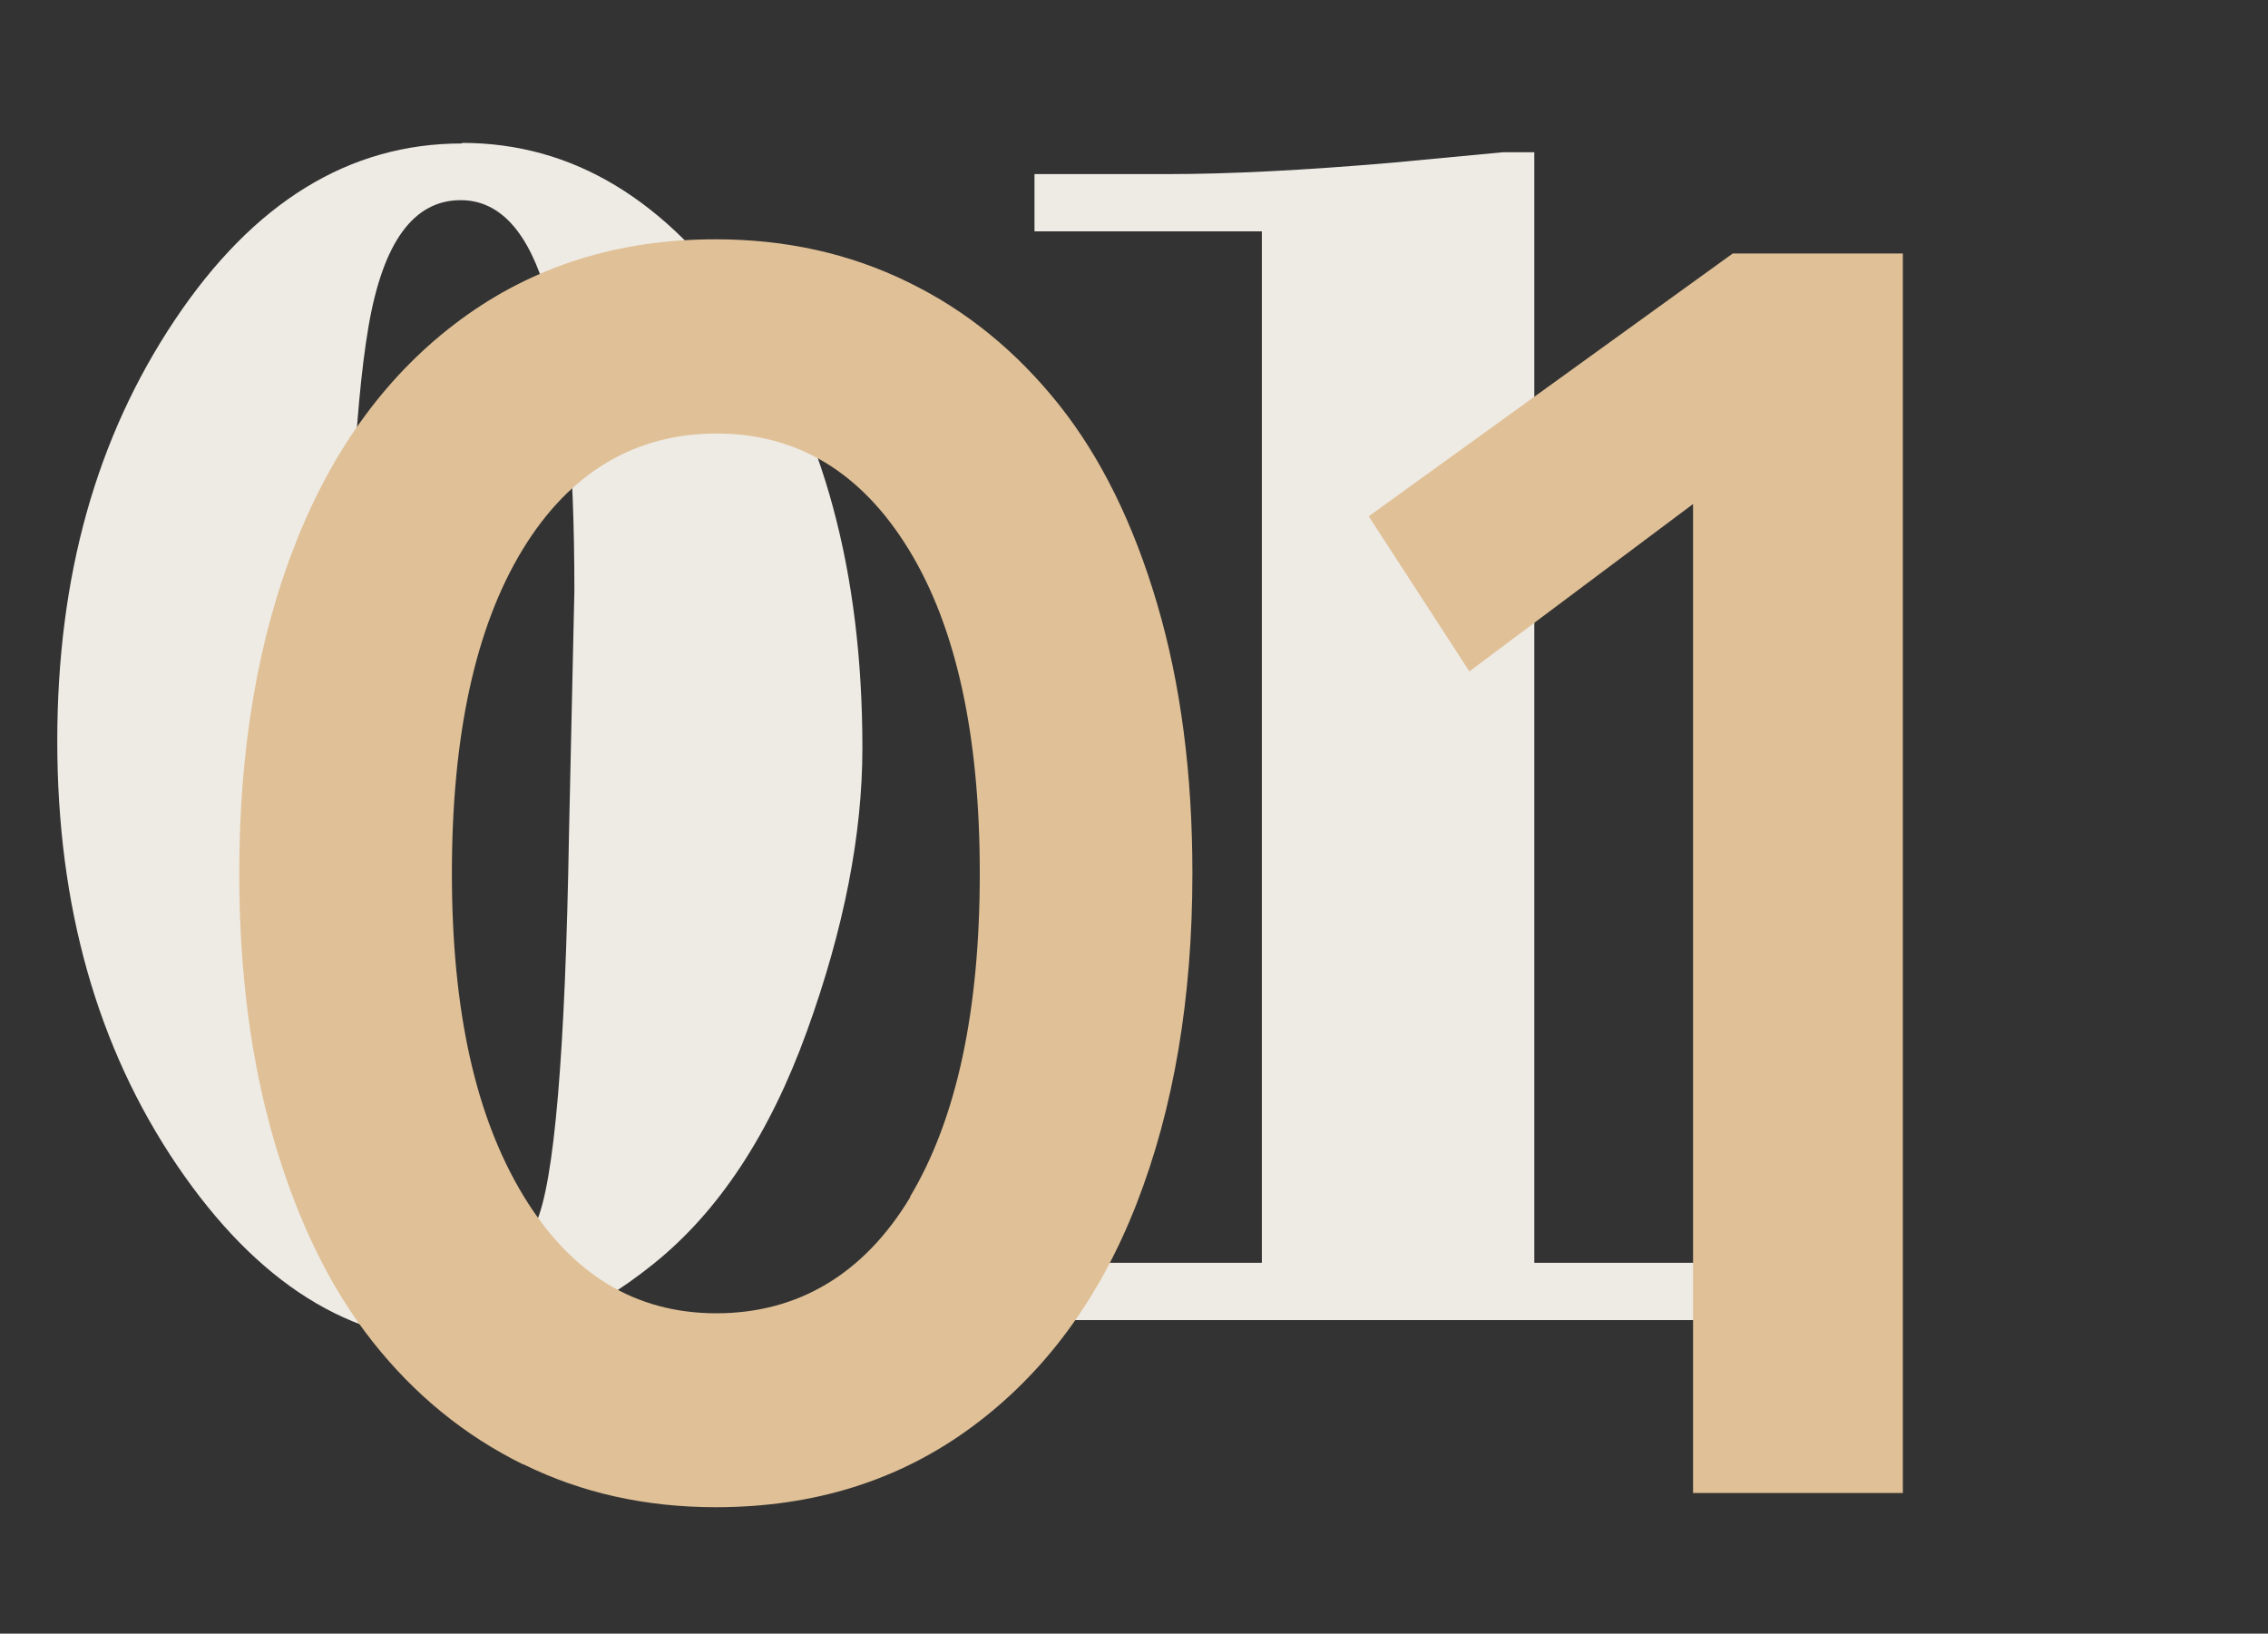
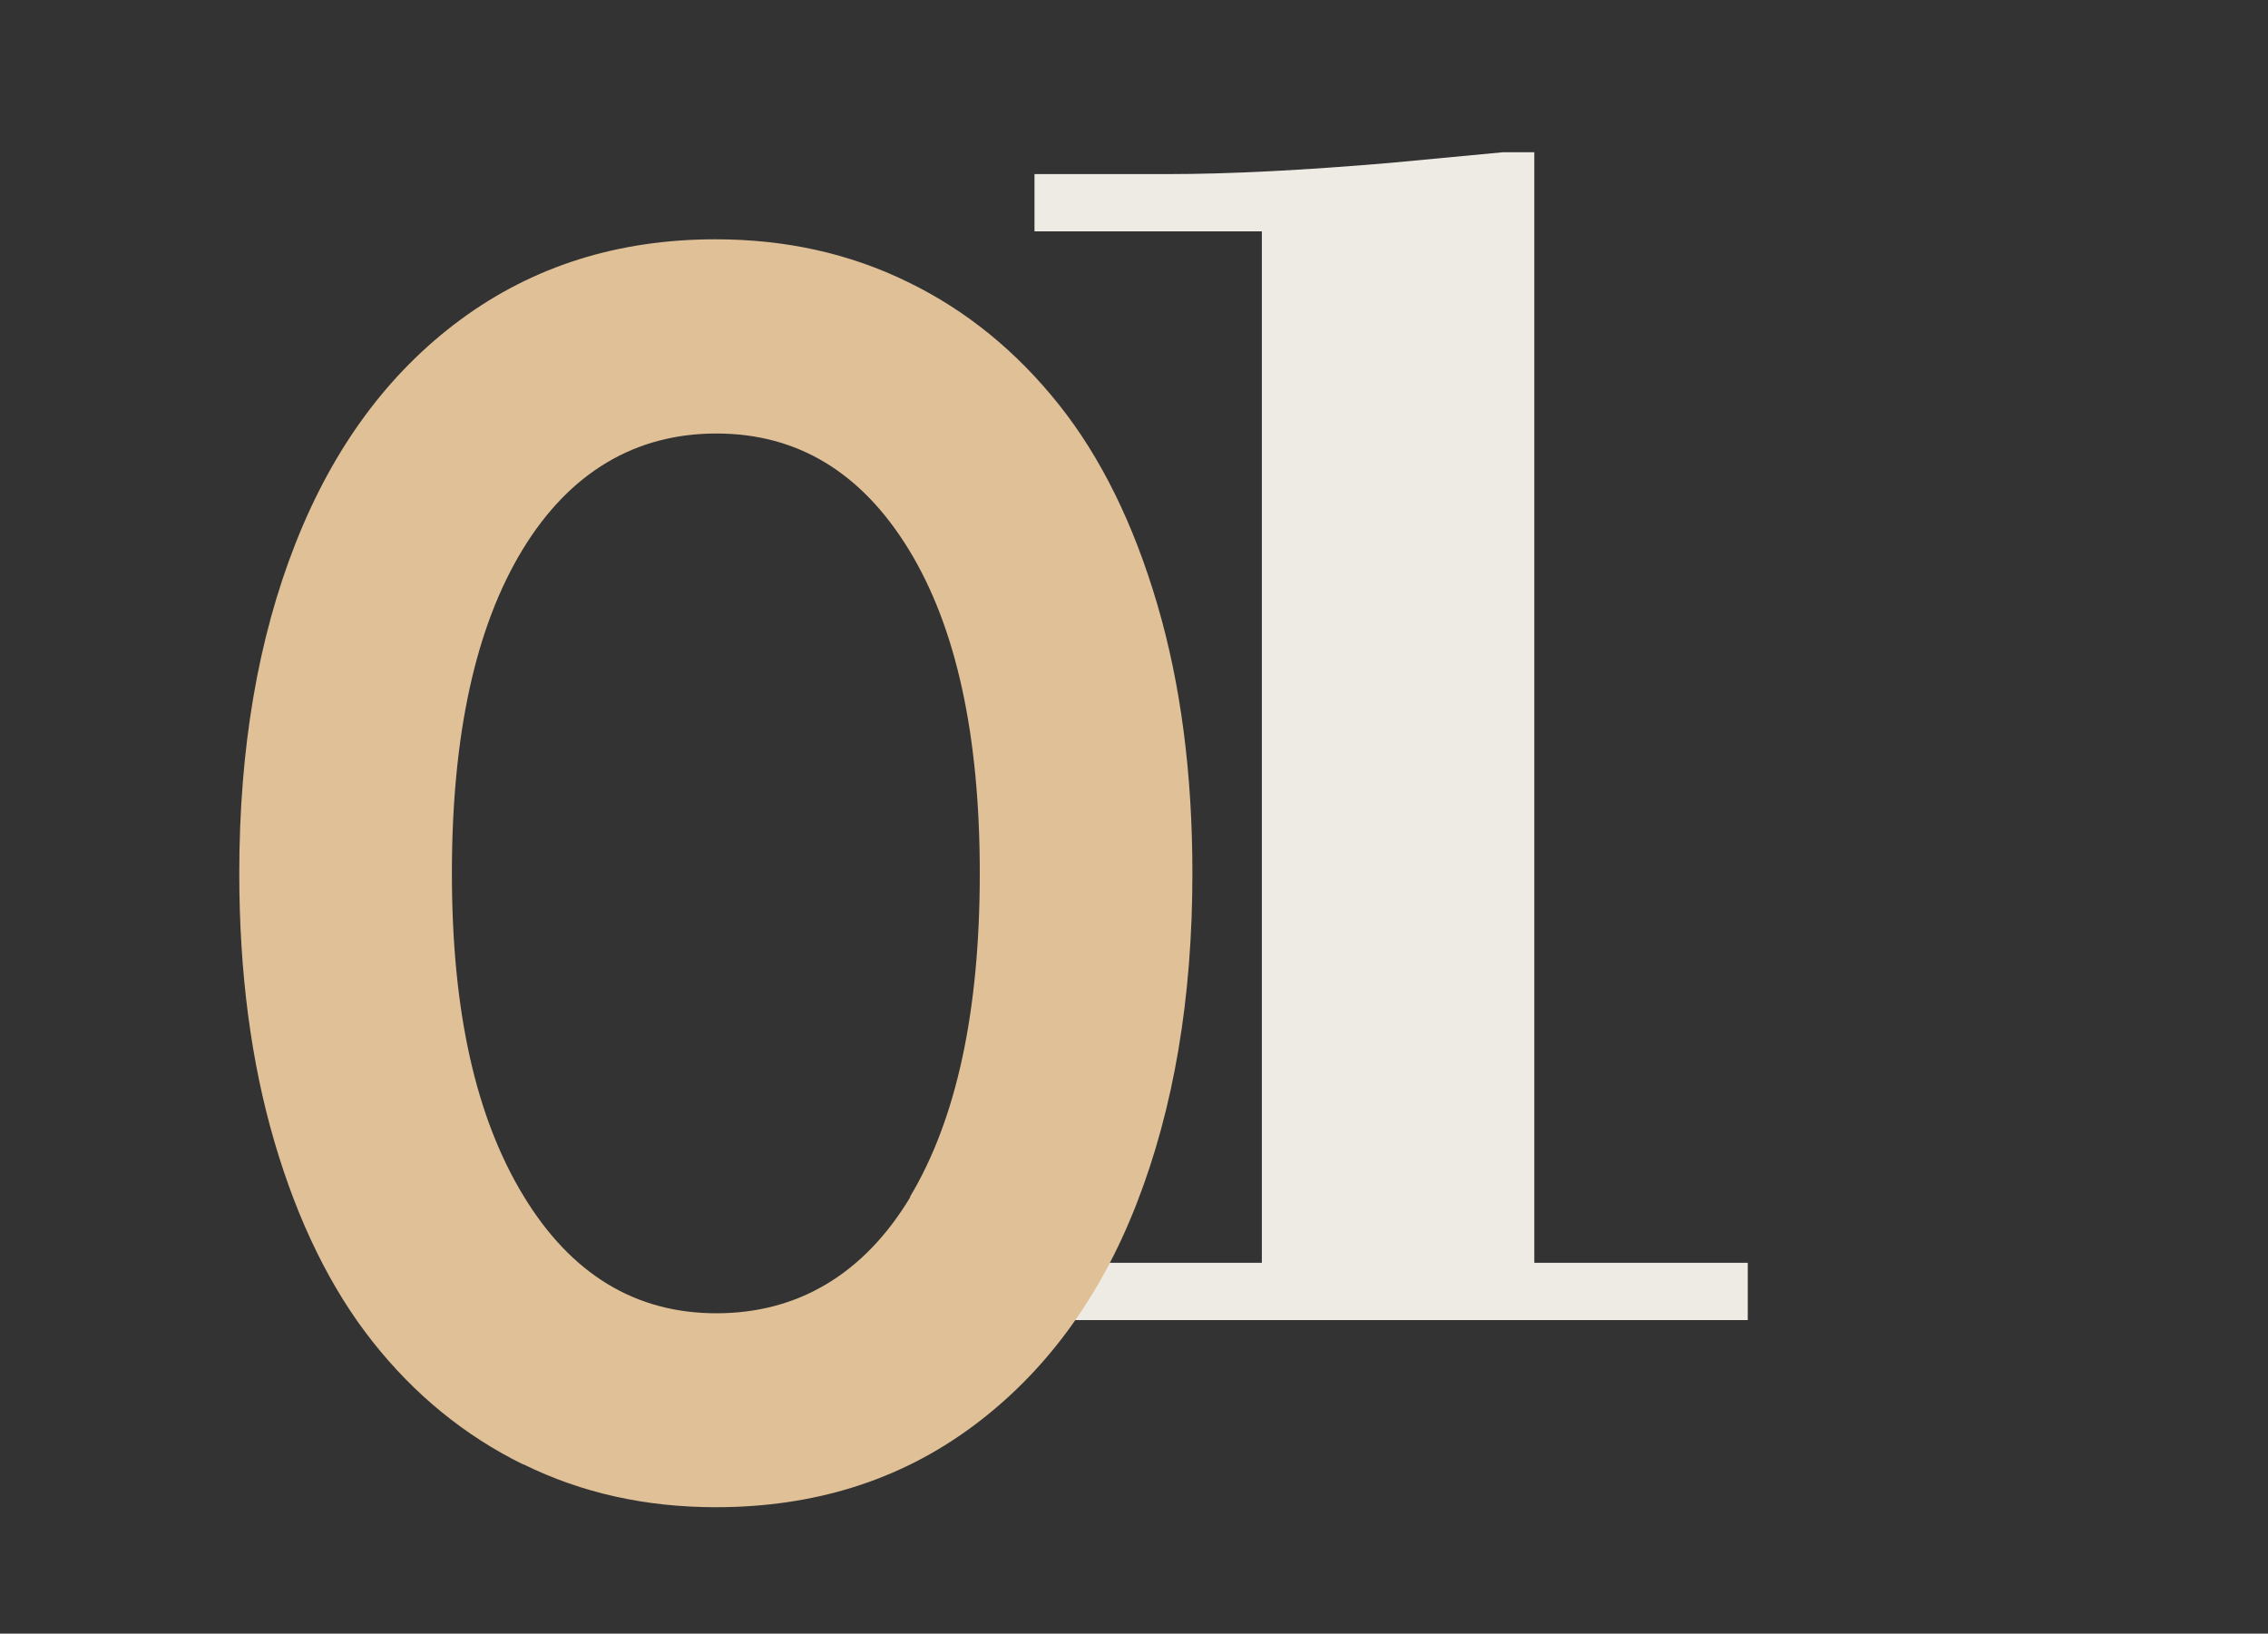
<svg xmlns="http://www.w3.org/2000/svg" id="Layer_1" data-name="Layer 1" viewBox="0 0 80 57.62">
  <rect x="0" y="0" width="80" height="57.62" fill="#333333" stroke="none" />
  <defs>
    <style>      .cls-1 {        fill: #eeeae4;      }      .cls-1, .cls-2 {        stroke-width: 0px;      }      .cls-2 {        fill: #e0c096;      }    </style>
  </defs>
  <g>
-     <path class="cls-1" d="M16.3,5.04c3.9,0,7.22,2.01,9.98,6.02,2.76,4.01,4.14,9.12,4.14,15.32,0,3.05-.65,6.38-1.96,10-1.31,3.62-3.11,6.35-5.4,8.19-2.29,1.85-4.59,2.77-6.89,2.77-3.79,0-7.1-2.08-9.92-6.23-2.82-4.16-4.23-9.15-4.23-14.97s1.38-10.72,4.15-14.86,6.14-6.22,10.12-6.22ZM16.05,45.28c1.24,0,2.19-.71,2.85-2.13.65-1.42,1.04-6,1.17-13.73l.19-8.58c0-4.67-.32-8.13-.96-10.39-.64-2.26-1.66-3.39-3.05-3.39-1.66,0-2.74,1.48-3.25,4.45-.51,2.96-.76,8.32-.76,16.08,0,5.95.18,10.12.54,12.5.36,2.38.79,3.85,1.27,4.38s1.16.81,2.01.81Z" />
    <path class="cls-1" d="M54.12,5.36v39.18h7.53v2.02h-25.16v-2.02h8.02V8.16h-8.02v-2.02h4.73c2.09,0,4.72-.13,7.87-.4l3.92-.37h1.12Z" />
  </g>
  <g>
    <path class="cls-2" d="M18.45,51.65c-2.05-1.01-3.82-2.45-5.3-4.32s-2.64-4.23-3.47-7.06-1.24-5.99-1.24-9.47c0-4.4.66-8.28,1.99-11.65,1.33-3.37,3.27-6,5.82-7.88s5.55-2.83,8.99-2.83c2.47,0,4.73.5,6.79,1.51,2.06,1,3.83,2.45,5.32,4.32s2.64,4.22,3.47,7.04c.83,2.82,1.24,5.98,1.24,9.49,0,4.42-.66,8.3-1.97,11.66s-3.25,5.98-5.81,7.87c-2.56,1.89-5.57,2.83-9.03,2.83-2.47,0-4.73-.5-6.78-1.51ZM32.1,42.21c1.64-2.74,2.46-6.54,2.46-11.41s-.83-8.68-2.5-11.41-3.93-4.1-6.79-4.1-5.18,1.37-6.84,4.1-2.49,6.54-2.49,11.41.84,8.6,2.52,11.37,3.95,4.15,6.81,4.15,5.2-1.37,6.84-4.1Z" />
-     <path class="cls-2" d="M59.73,17.77l-7.9,5.91-3.55-5.47,12.84-9.27h6v43.72h-7.4V17.77Z" />
  </g>
</svg>